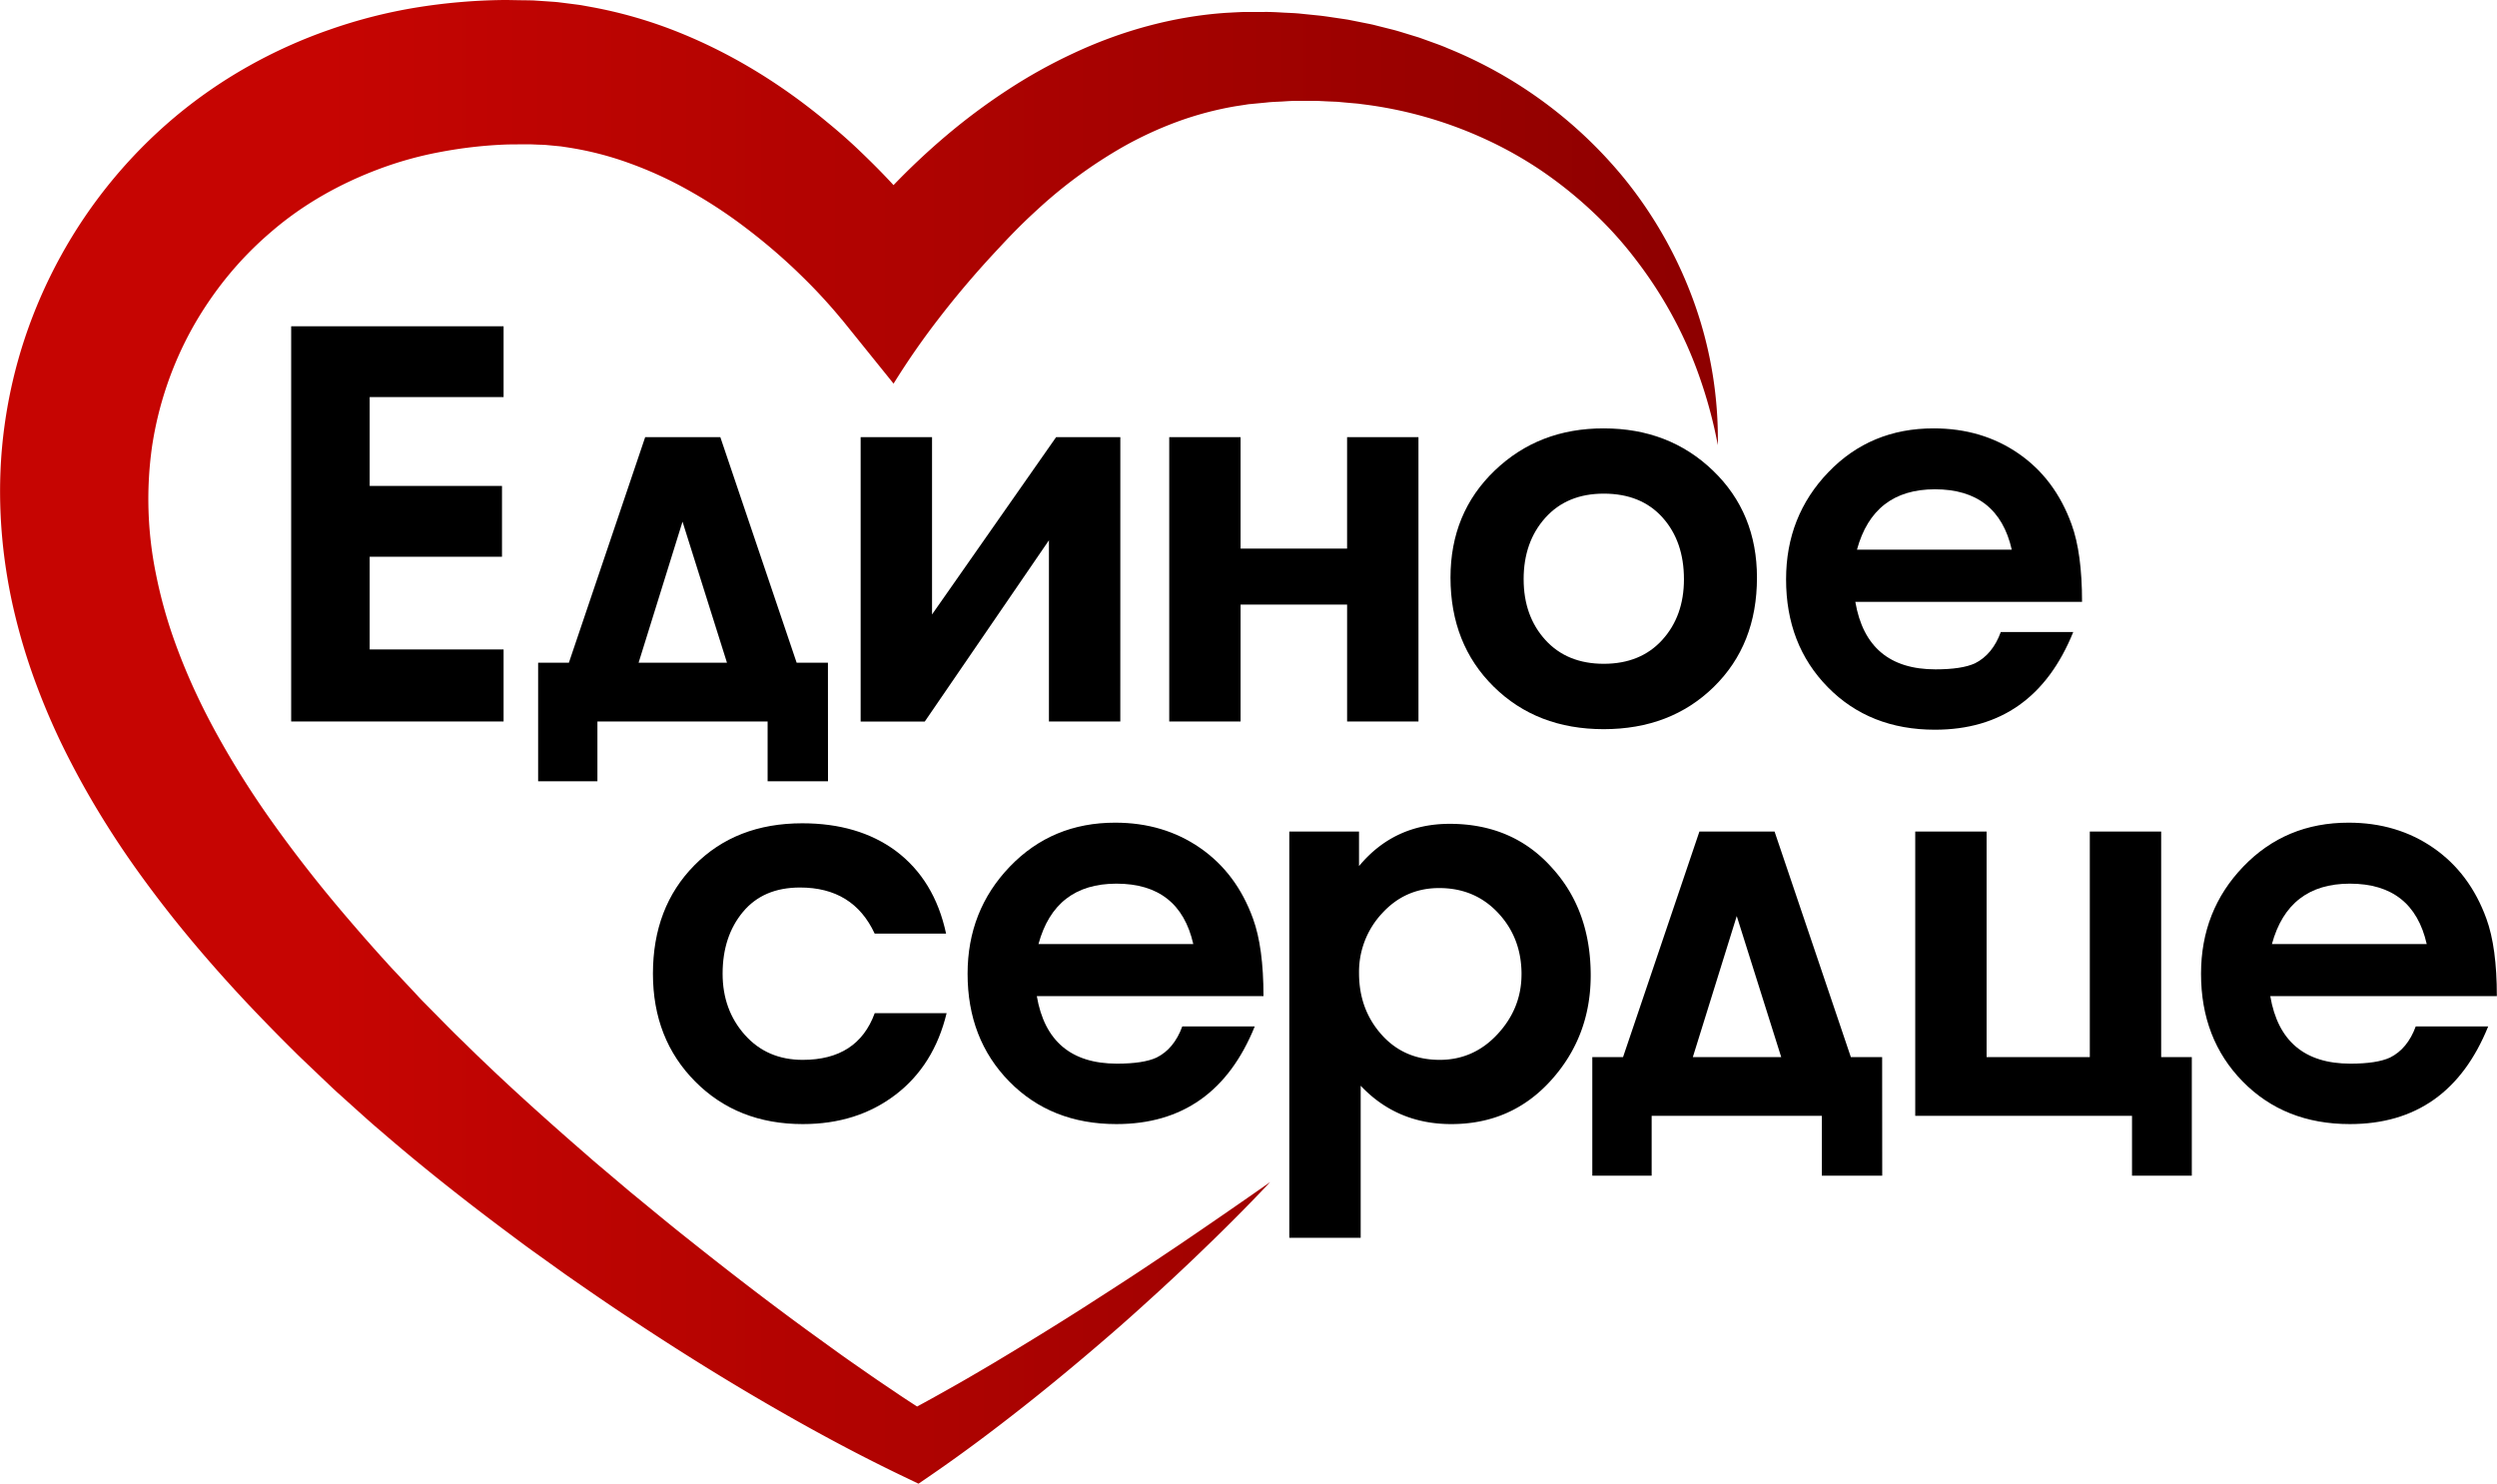
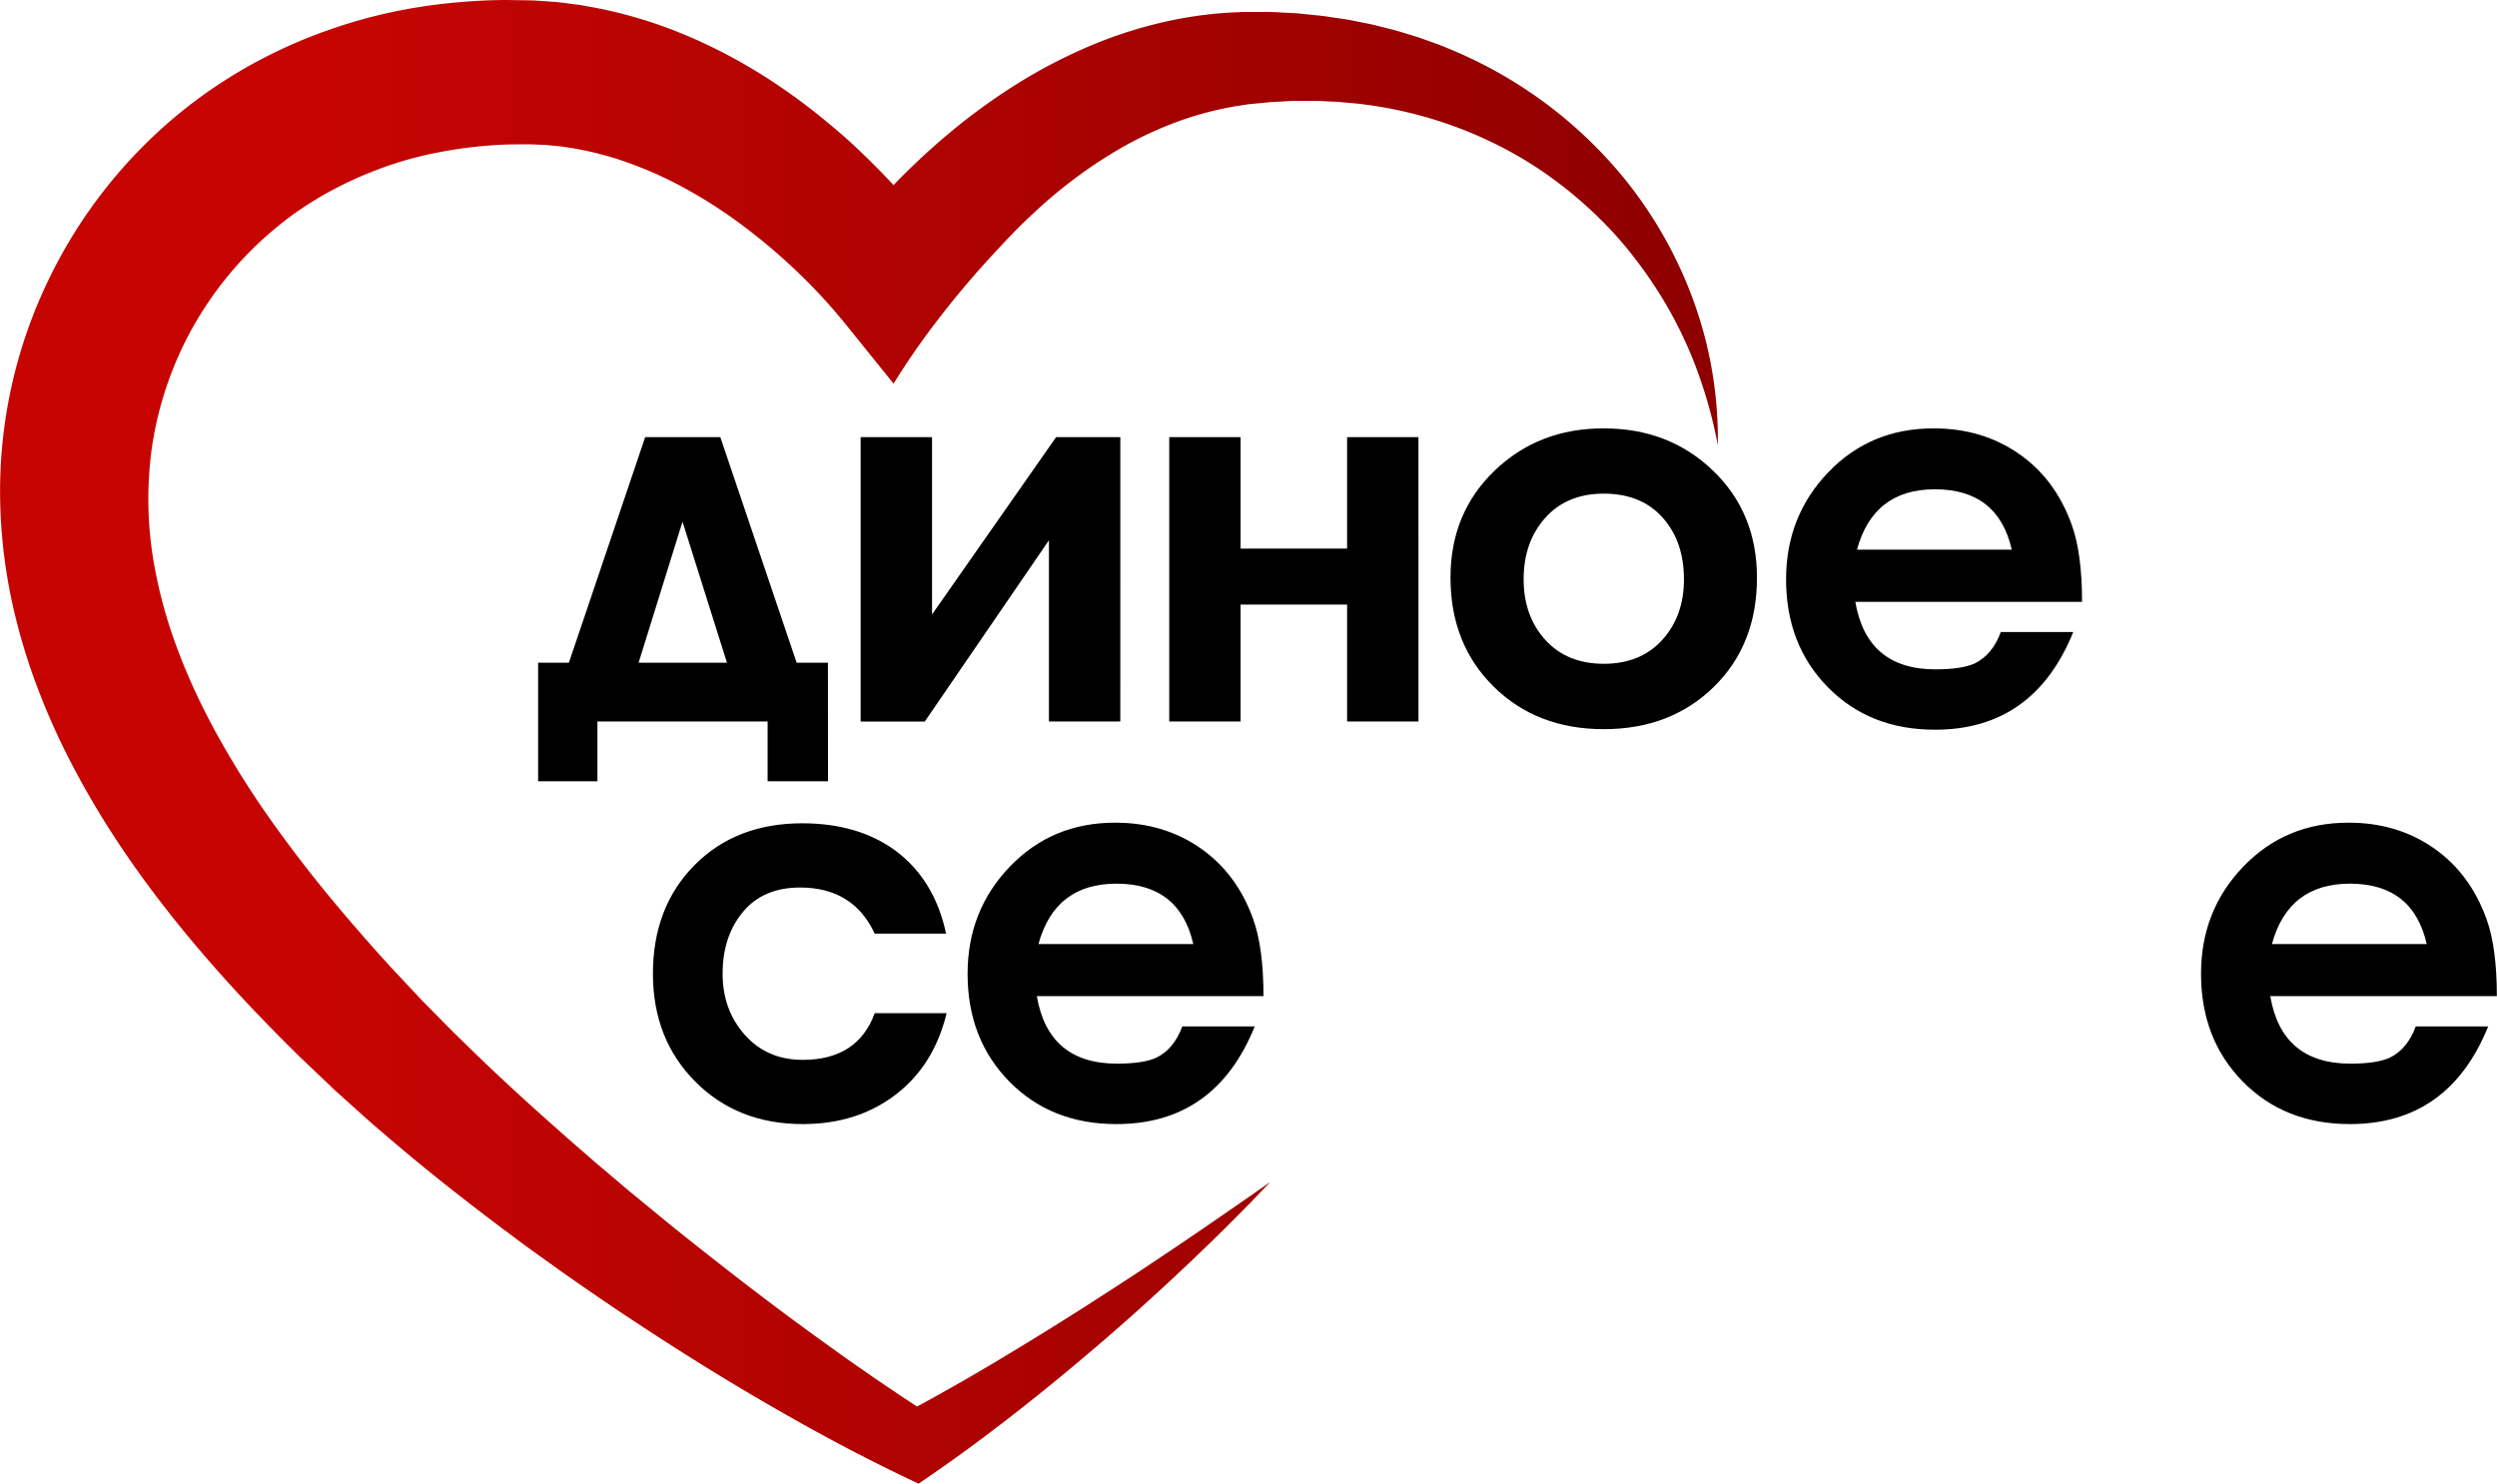
<svg xmlns="http://www.w3.org/2000/svg" viewBox="0 0 1561.9 928.2">
  <defs>
    <style>.cls-1{fill:none;}.cls-2{fill:url(#Безымянный_градиент_247);}.cls-3{fill:#b81c11;}</style>
    <linearGradient id="Безымянный_градиент_247" y1="464.1" x2="1074.48" y2="464.1" gradientUnits="userSpaceOnUse">
      <stop offset="0.19" stop-color="#c60502" />
      <stop offset="0.84" stop-color="#990100" />
      <stop offset="0.99" stop-color="#8e0000" />
    </linearGradient>
  </defs>
  <g id="Слой_2" data-name="Слой 2">
    <g id="Слой_1-2" data-name="Слой 1">
-       <path d="M315,451.36H182.13V204.12H315v44.29H231.24V304H314v44.3H231.24v58H315Z" />
      <path d="M517.92,488.79H480.15V451.36H373.69v37.43H336.61V414.61h19.23l47.73-141.13h47l47.74,141.13h19.57Zm-63.19-74.18-27.81-88.25-27.47,88.25Z" />
      <path d="M700.76,451.36H656.12V338l-77.66,113.4H538.34V273.48H583V384.4l77.61-110.92h40.17Z" />
      <path d="M887.27,451.36H842.63V378.22H776v73.14H731.37V273.48H776v69.71h66.62V273.48h44.64Z" />
      <path d="M1099,361.39q0,41.89-27,68.33t-68.85,26.45q-41.89,0-68.85-26.62t-27-68.16q0-40.51,27.64-67T1003.18,268q40.86,0,68.34,26.44T1099,361.39Zm-145.94,1q0,23,13.56,37.94t36.57,14.94q23,0,36.57-14.94t13.57-37.94q0-23.7-13.39-38.63t-36.75-14.94q-23,0-36.57,15.11T953.05,362.42Z" />
      <path d="M1251.52,395.39h45.32q-24.72,61.13-86.53,61.12-40.87,0-67-26.61t-26.1-67.48q0-39.48,26.44-67T1209.62,268q30.21,0,53.06,15.79t33.13,44.3q6.53,17.87,6.53,48.42H1160.52q7.21,42.24,50.13,42.24,16.49,0,24.73-3.78Q1246.36,409.47,1251.52,395.39Zm6.86-51.51q-8.58-37.77-48.07-37.78-38.46,0-48.76,37.78Z" />
      <path d="M592.11,633.86q-7.9,32.64-31.94,51t-58,18.37q-40.87,0-67.31-26.61t-26.44-67.48q0-41.55,25.93-67.82t67.47-26.27q35,0,58.38,17.17,24.38,18.21,31.59,51.85H547.12q-13.39-28.85-46.7-28.84-23,0-35.71,15.28T452,609.14q0,22.67,13.91,38.29t36.23,15.62q34.33,0,45-29.19Z" />
      <path d="M739.54,642.11h45.33q-24.72,61.13-86.53,61.12-40.87,0-67-26.61t-26.1-67.48q0-39.48,26.44-67t65.93-27.47q30.21,0,53.05,15.79t33.14,44.3q6.52,17.87,6.53,48.42H648.54q7.22,42.24,50.14,42.24,16.49,0,24.72-3.78Q734.4,656.19,739.54,642.11Zm6.87-51.51q-8.58-37.77-48.07-37.78-38.48,0-48.76,37.78Z" />
-       <path d="M995,610.17q0,38.12-24.72,65.59t-62.5,27.47q-34,0-56.66-24v95.12H806.47V520.2h43.61v21.63Q872,515.4,906.81,515.39q39.65,0,64.26,27.82Q995,569.66,995,610.17Zm-43.27-.69q0-22.66-14.59-38.29t-36.92-15.62q-21.29,0-35.71,15.8a53.66,53.66,0,0,0-14.42,37.43q0,22.66,14.08,38.46t36.4,15.79q21.29,0,36.22-16.14T951.72,609.48Z" />
-       <path d="M1177.35,735.51h-37.77V698.08H1033.13v37.43H996V661.33h19.23L1063,520.2h47l47.73,141.13h19.57Zm-63.18-74.18-27.82-88.25-27.47,88.25Z" />
-       <path d="M1371,735.51H1333.6V698.08H1198V520.2h44.64V661.33h64.56V520.2h44.64V661.33H1371Z" />
      <path d="M1511.08,642.11h45.32q-24.72,61.13-86.53,61.12-40.87,0-67-26.61t-26.1-67.48q0-39.48,26.44-67t65.93-27.47q30.21,0,53,15.79t33.14,44.3q6.53,17.87,6.53,48.42H1420.08q7.2,42.24,50.13,42.24,16.49,0,24.73-3.78Q1505.92,656.19,1511.08,642.11Zm6.86-51.51q-8.58-37.77-48.07-37.78-38.46,0-48.76,37.78Z" />
-       <path class="cls-1" d="M648.87,131.13c-2.9,2.64-5.77,5.32-8.59,8.07q-7.77,7.58-15.13,15.61C636.19,143.1,644.84,134.86,648.87,131.13Z" />
      <path class="cls-2" d="M1060.47,191.43a266.1,266.1,0,0,0-43.84-79,277.09,277.09,0,0,0-111.1-82.24c-3.6-1.61-7.31-2.86-11-4.22l-5.54-2c-1.85-.69-3.74-1.19-5.62-1.79-3.76-1.13-7.51-2.35-11.3-3.39l-11.45-2.88c-1.91-.52-3.84-.9-5.77-1.28l-5.79-1.16-5.8-1.15c-1.94-.32-3.89-.58-5.84-.88-3.89-.55-7.79-1.2-11.7-1.65L814,8.6c-3.93-.46-7.85-.5-11.78-.74s-7.88-.45-11.8-.37h-11.8c-1.93,0-4.06.16-6.09.24l-6.15.34c-32.81,2.31-65,11.3-94.37,25a326.54,326.54,0,0,0-42.18,23.47,385.7,385.7,0,0,0-38.25,28.57,441.13,441.13,0,0,0-32.68,30.71c-1-1.13-2.08-2.27-3.14-3.39-6-6.39-12.24-12.54-18.6-18.61s-13-11.87-19.85-17.47c-27.19-22.61-58-42.14-92.58-56.06A283.53,283.53,0,0,0,370.54,4.51l-7-1.27c-2.36-.35-4.74-.63-7.11-.94l-7.12-.9c-2.38-.26-4.78-.37-7.18-.56L334.91.36c-1.22-.1-2.36-.12-3.48-.14L328,.16c-4.52,0-9-.19-13.56-.15a366.69,366.69,0,0,0-54.55,4.78,318.75,318.75,0,0,0-53.7,13.76,312,312,0,0,0-51,23,301.3,301.3,0,0,0-46.2,32A307,307,0,0,0,38,160.23a310.15,310.15,0,0,0-22.53,51.54,303.8,303.8,0,0,0-12.67,54.8c-5.11,37.28-2.88,75.16,4.9,110.9a377.06,377.06,0,0,0,15.47,52,431.3,431.3,0,0,0,21.67,48.42C52.87,493.4,61.67,508.34,71,522.75s19.3,28.25,29.6,41.67,21,26.33,32,38.9,22.27,24.74,33.78,36.56q8.61,8.88,17.36,17.53c2.88,2.9,5.9,5.76,8.89,8.62l9,8.57c3,2.83,6,5.76,9,8.49l9.18,8.27c6.13,5.49,12.21,11.06,18.48,16.32,24.81,21.5,50.41,41.71,76.42,61.23,6.53,4.83,13,9.81,19.6,14.48l19.79,14.18c13.31,9.26,26.63,18.5,40.17,27.39,27,17.9,54.39,35.12,82.37,51.43s56.45,31.85,85.89,46.05l12,5.76,9-6.17c19.48-13.41,38.18-27.49,56.52-41.94s36.23-29.36,53.81-44.57c8.8-7.58,17.46-15.34,26-23.15,4.32-3.88,8.57-7.83,12.83-11.77s8.48-7.92,12.68-11.93c16.81-16,33.26-32.33,49.16-49.18q-28.47,19.95-57.06,39.35l-14.37,9.61c-4.78,3.2-9.56,6.41-14.38,9.55-9.61,6.33-19.31,12.51-28.95,18.74-19.34,12.39-38.9,24.38-58.5,36.11-9.83,5.82-19.68,11.58-29.61,17.12-6,3.39-12,6.69-18,9.95-3.51-2.26-7-4.53-10.49-6.86-6.48-4.42-13-8.71-19.43-13.21s-12.91-8.91-19.28-13.51L505.4,832.56c-25.4-18.51-50.3-37.74-74.85-57.31-12.33-9.72-24.36-19.8-36.5-29.72l-17.93-15.17c-3-2.51-6-5.08-8.9-7.66L358.37,715c-23.49-20.61-46.63-41.53-68.63-63.29-5.63-5.32-11-10.86-16.4-16.34l-8.12-8.23c-2.72-2.73-5.25-5.58-7.89-8.36l-7.85-8.38c-2.62-2.79-5.25-5.55-7.84-8.45q-7.8-8.58-15.38-17.28c-10.1-11.6-20-23.28-29.43-35.15s-18.52-23.93-27.18-36.13-16.78-24.63-24.32-37.24-14.56-25.37-20.76-38.32a381.58,381.58,0,0,1-16.28-39.26,296.58,296.58,0,0,1-10.82-39.84,234.29,234.29,0,0,1-2.39-79.19,220.11,220.11,0,0,1,25.07-74,225.31,225.31,0,0,1,22-32.43,216.23,216.23,0,0,1,27.4-28c19.8-17.15,43-30.22,67.83-39.48A227.65,227.65,0,0,1,275.94,95a276.89,276.89,0,0,1,40.49-4.58c3.43-.11,6.89-.07,10.33-.13l2.59,0c.87,0,1.73,0,2.49,0l4.75.2c1.58.07,3.17.06,4.75.19l4.75.45,4.75.45,4.75.72A201,201,0,0,1,393.42,102a243.46,243.46,0,0,1,36.89,16.84,301.28,301.28,0,0,1,35.13,22.91,369.78,369.78,0,0,1,32.68,27.69c5.18,5,10.25,10,15.1,15.26,2.43,2.6,4.8,5.24,7.09,7.85,1.15,1.31,2.27,2.62,3.35,3.89l2.74,3.3h.07L558.94,240a477.81,477.81,0,0,1,28.86-41.49c.46-.61.93-1.22,1.4-1.81,12.88-16.53,25.48-30.76,35.95-41.86q7.35-8,15.13-15.61c2.82-2.75,5.69-5.43,8.59-8.07,1.6-1.48,2.48-2.27,2.48-2.27v0A295.36,295.36,0,0,1,702,92.13a234.34,234.34,0,0,1,34.47-16,207.32,207.32,0,0,1,36.39-9.67l4.66-.71c1.58-.21,3-.55,4.73-.66l9.9-.95c3.31-.41,6.61-.44,9.92-.64s6.63-.47,9.93-.4l9.94,0c3.31,0,6.6.27,9.92.39,1.65.08,3.31.12,5,.22l4.93.46,5,.44c1.65.14,3.31.28,4.94.54a258.87,258.87,0,0,1,76.61,21.56,246.86,246.86,0,0,1,35.29,19.7,262.25,262.25,0,0,1,31.94,25.49,239.19,239.19,0,0,1,27.78,30.68,263.86,263.86,0,0,1,22.87,35.18,258.37,258.37,0,0,1,17.15,38.95,287.74,287.74,0,0,1,11.15,41.79A253.39,253.39,0,0,0,1060.47,191.43Z" />
      <path class="cls-3" d="M648.87,131.13c.82-.75,1.65-1.48,2.48-2.23v0S650.47,129.65,648.87,131.13Z" />
    </g>
  </g>
</svg>